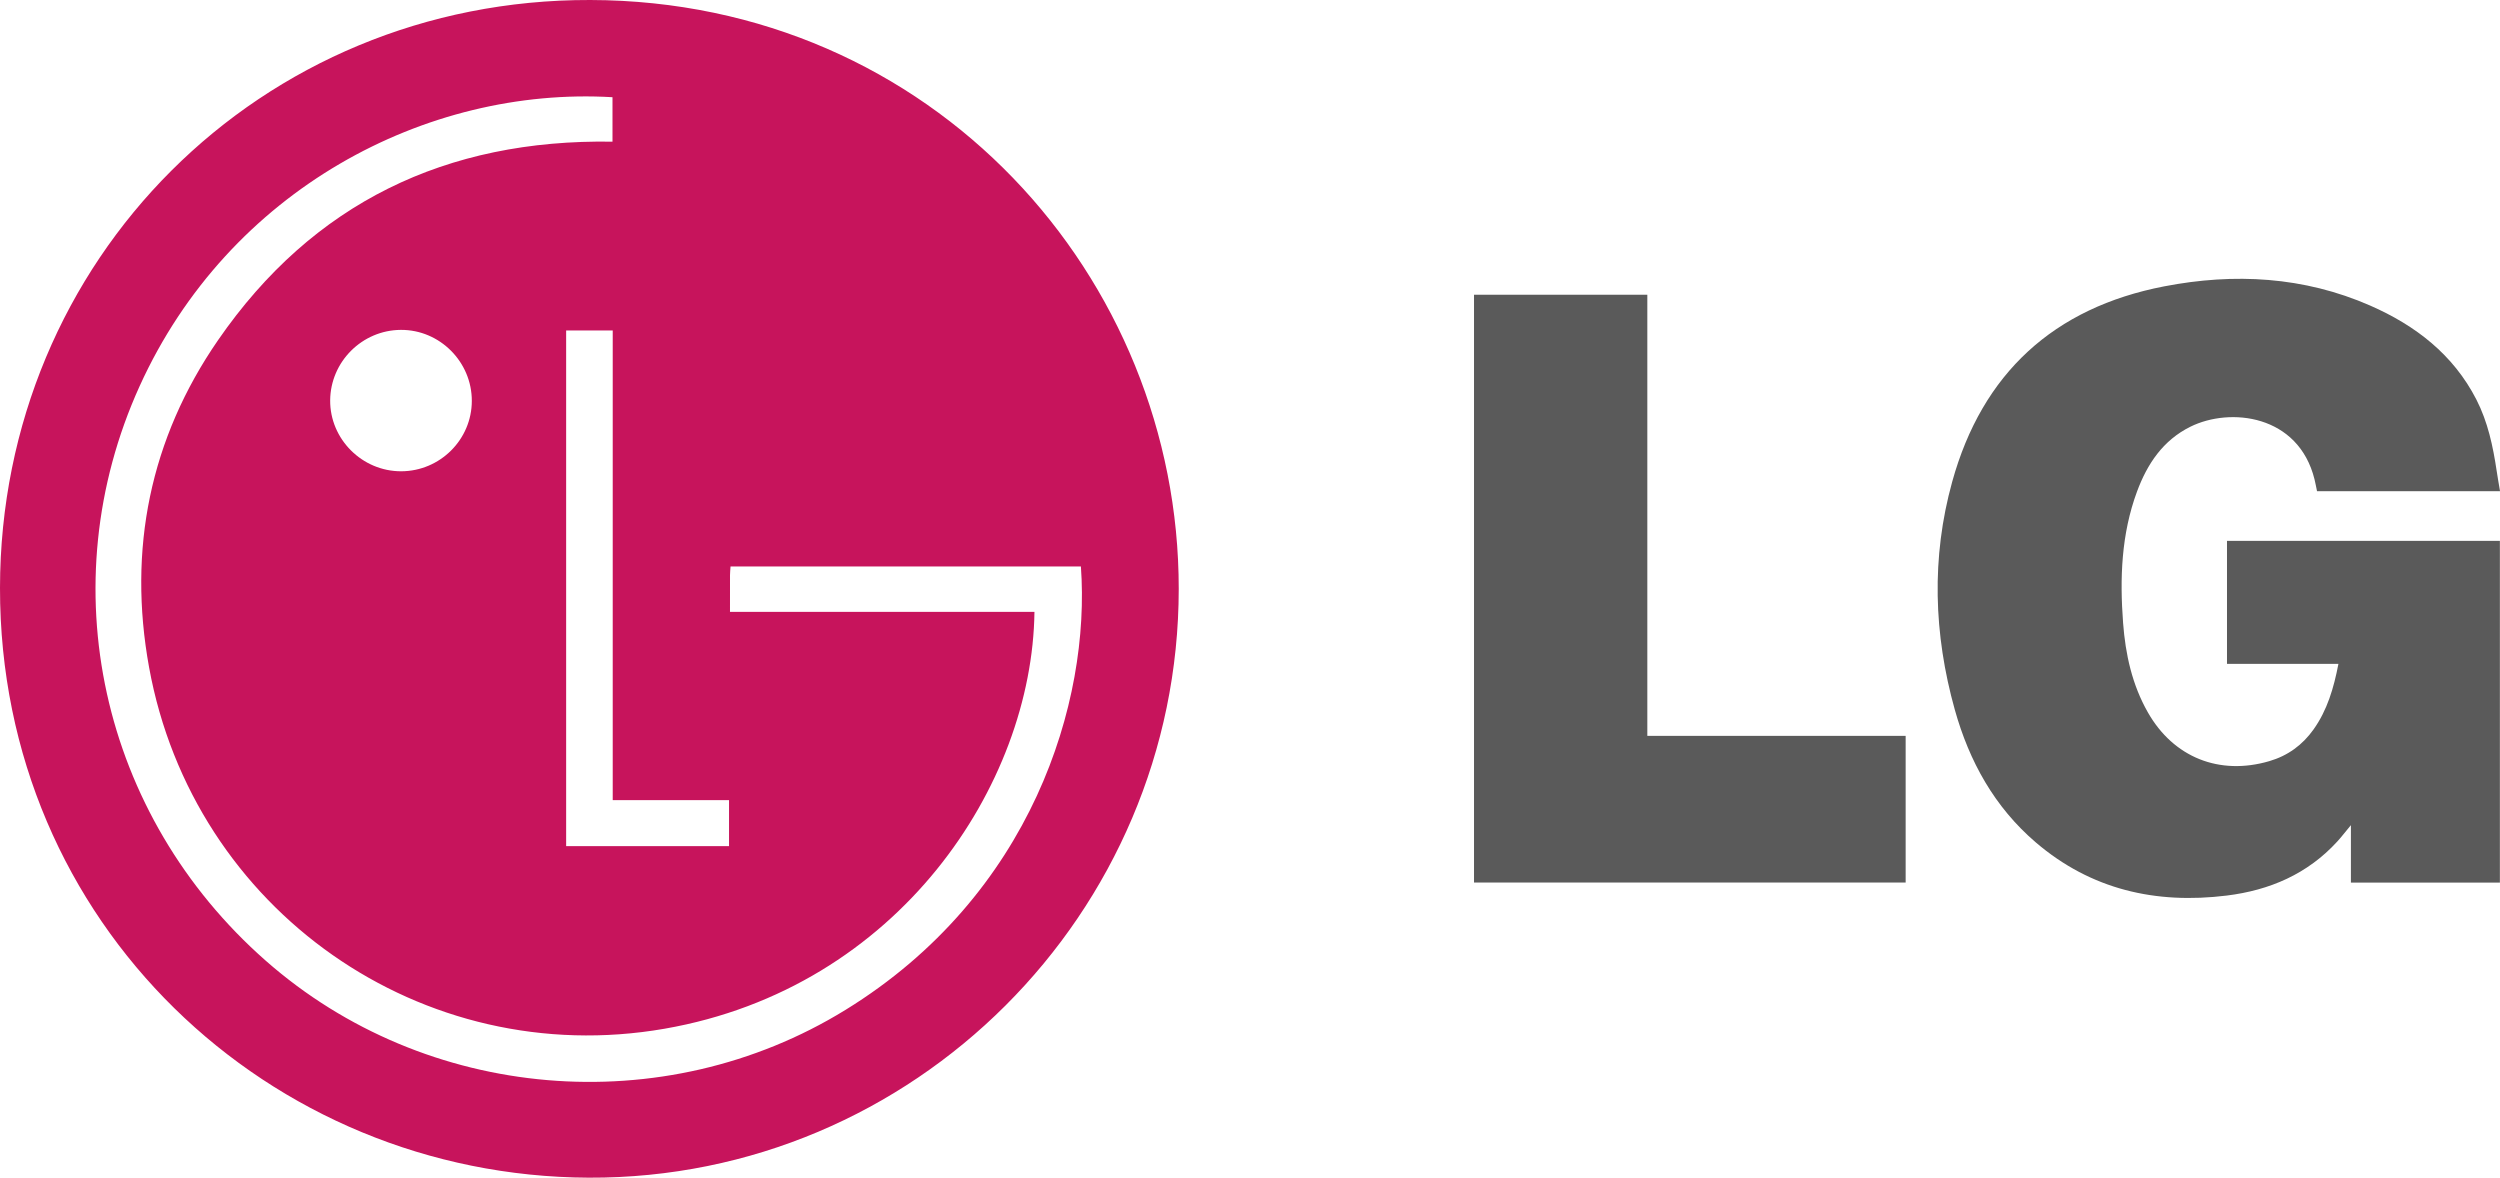
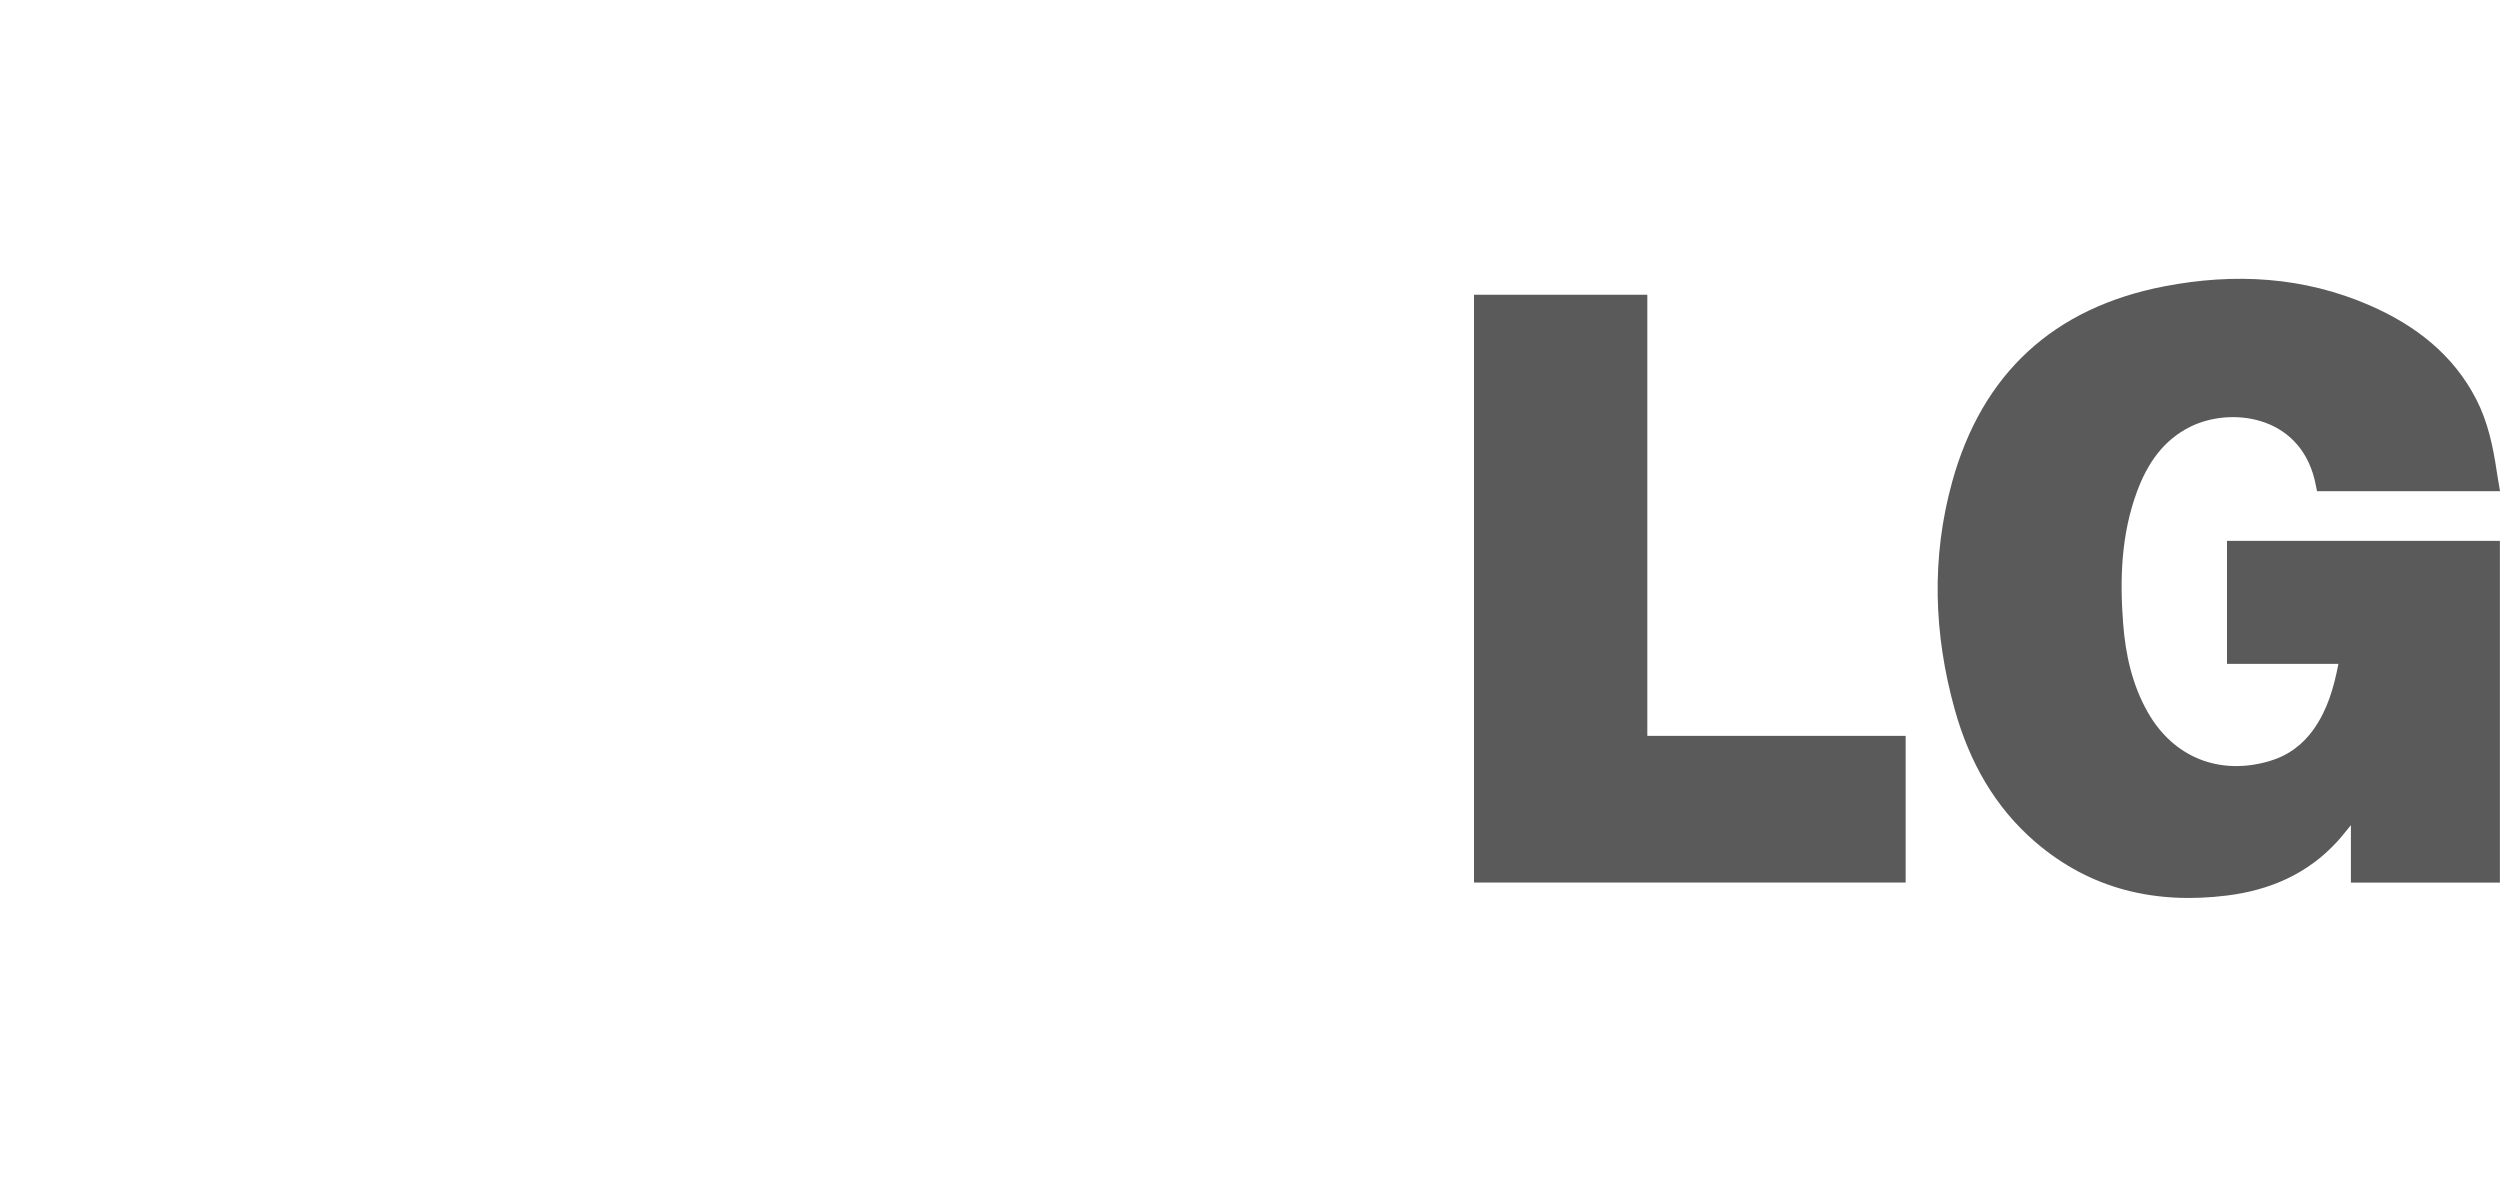
<svg xmlns="http://www.w3.org/2000/svg" version="1.1" viewBox="0 0 1319.85 621.74">
  <defs>
    <style>.cls-1{fill:#c7145c}.cls-2{fill:#5a5a5a}</style>
  </defs>
  <g>
    <g id="Laag_1">
      <g id="bnxUZi.tif">
        <g>
-           <path d="M622.3 310.91c-.05 171.38-140.03 311.53-311.45 310.83C142.01 621.05-.18 487.65 0 310.37.17 137.16 137.34-.43 311.62 0 492.47.45 622.38 146.41 622.3 310.9Zm-236.9 12.12h160.73c-1.13 91.08-71.57 198.54-195.31 220.08-127.68 22.23-248.78-62.34-272.12-190.83-11.29-62.13.46-120.62 36.45-172.75 50-72.42 120.43-106.16 208.21-104.74V51.32c-98.23-5.8-202.57 48.76-249.67 152.59C26.12 308.79 53.03 430.43 140.3 507.2c84.49 74.34 209.98 85.08 305.96 26.03 98.53-60.61 129.59-162.68 124.39-234.16H385.68c-.11 1.68-.27 3.14-.28 4.6-.03 6.28-.01 12.57-.01 19.35Zm-86.51-148.58v272.26h85.99v-24.28h-61.4V174.45h-24.59Zm-49.8 37.23c.05-20.63-16.92-37.63-37.45-37.52-20.43.1-37.18 16.8-37.33 37.2-.15 20.49 16.9 37.51 37.51 37.45 20.49-.06 37.23-16.73 37.27-37.12Z" class="cls-1" />
          <path d="M1319.79 285.57v180.4h-78.65v-30.34c-3.05 3.67-5.02 6.26-7.21 8.65-15.7 17.17-35.74 25.73-58.38 28.53-37.41 4.62-71.61-3.12-100.76-28.06-21.82-18.67-35.16-42.81-42.79-70.13-11.14-39.91-12.44-80.24-1.36-120.27 15.84-57.25 53.63-91.89 111.9-103.17 37.01-7.16 73.72-5.2 108.74 10.13 23.88 10.45 43.87 25.8 56.09 49.61 6.08 11.85 8.79 24.7 10.73 37.75.51 3.43 1.13 6.85 1.76 10.64h-96.61c-.43-2.06-.81-4.17-1.32-6.25-8.47-34.15-44.5-38.21-65.55-27.77-14.45 7.17-22.76 19.62-28.16 34.22-8.32 22.49-9.13 45.85-7.35 69.42 1.25 16.57 4.77 32.6 13.1 47.21 13.53 23.74 37.73 33.4 64.03 25.72 9.81-2.86 17.59-8.53 23.47-16.83 7.18-10.14 10.6-21.69 13.08-34.53h-58.83v-64.95h144.07ZM778.2 155.61h91.49v232.87h136.38v77.45H778.19V155.61Z" class="cls-2" />
        </g>
      </g>
    </g>
  </g>
</svg>